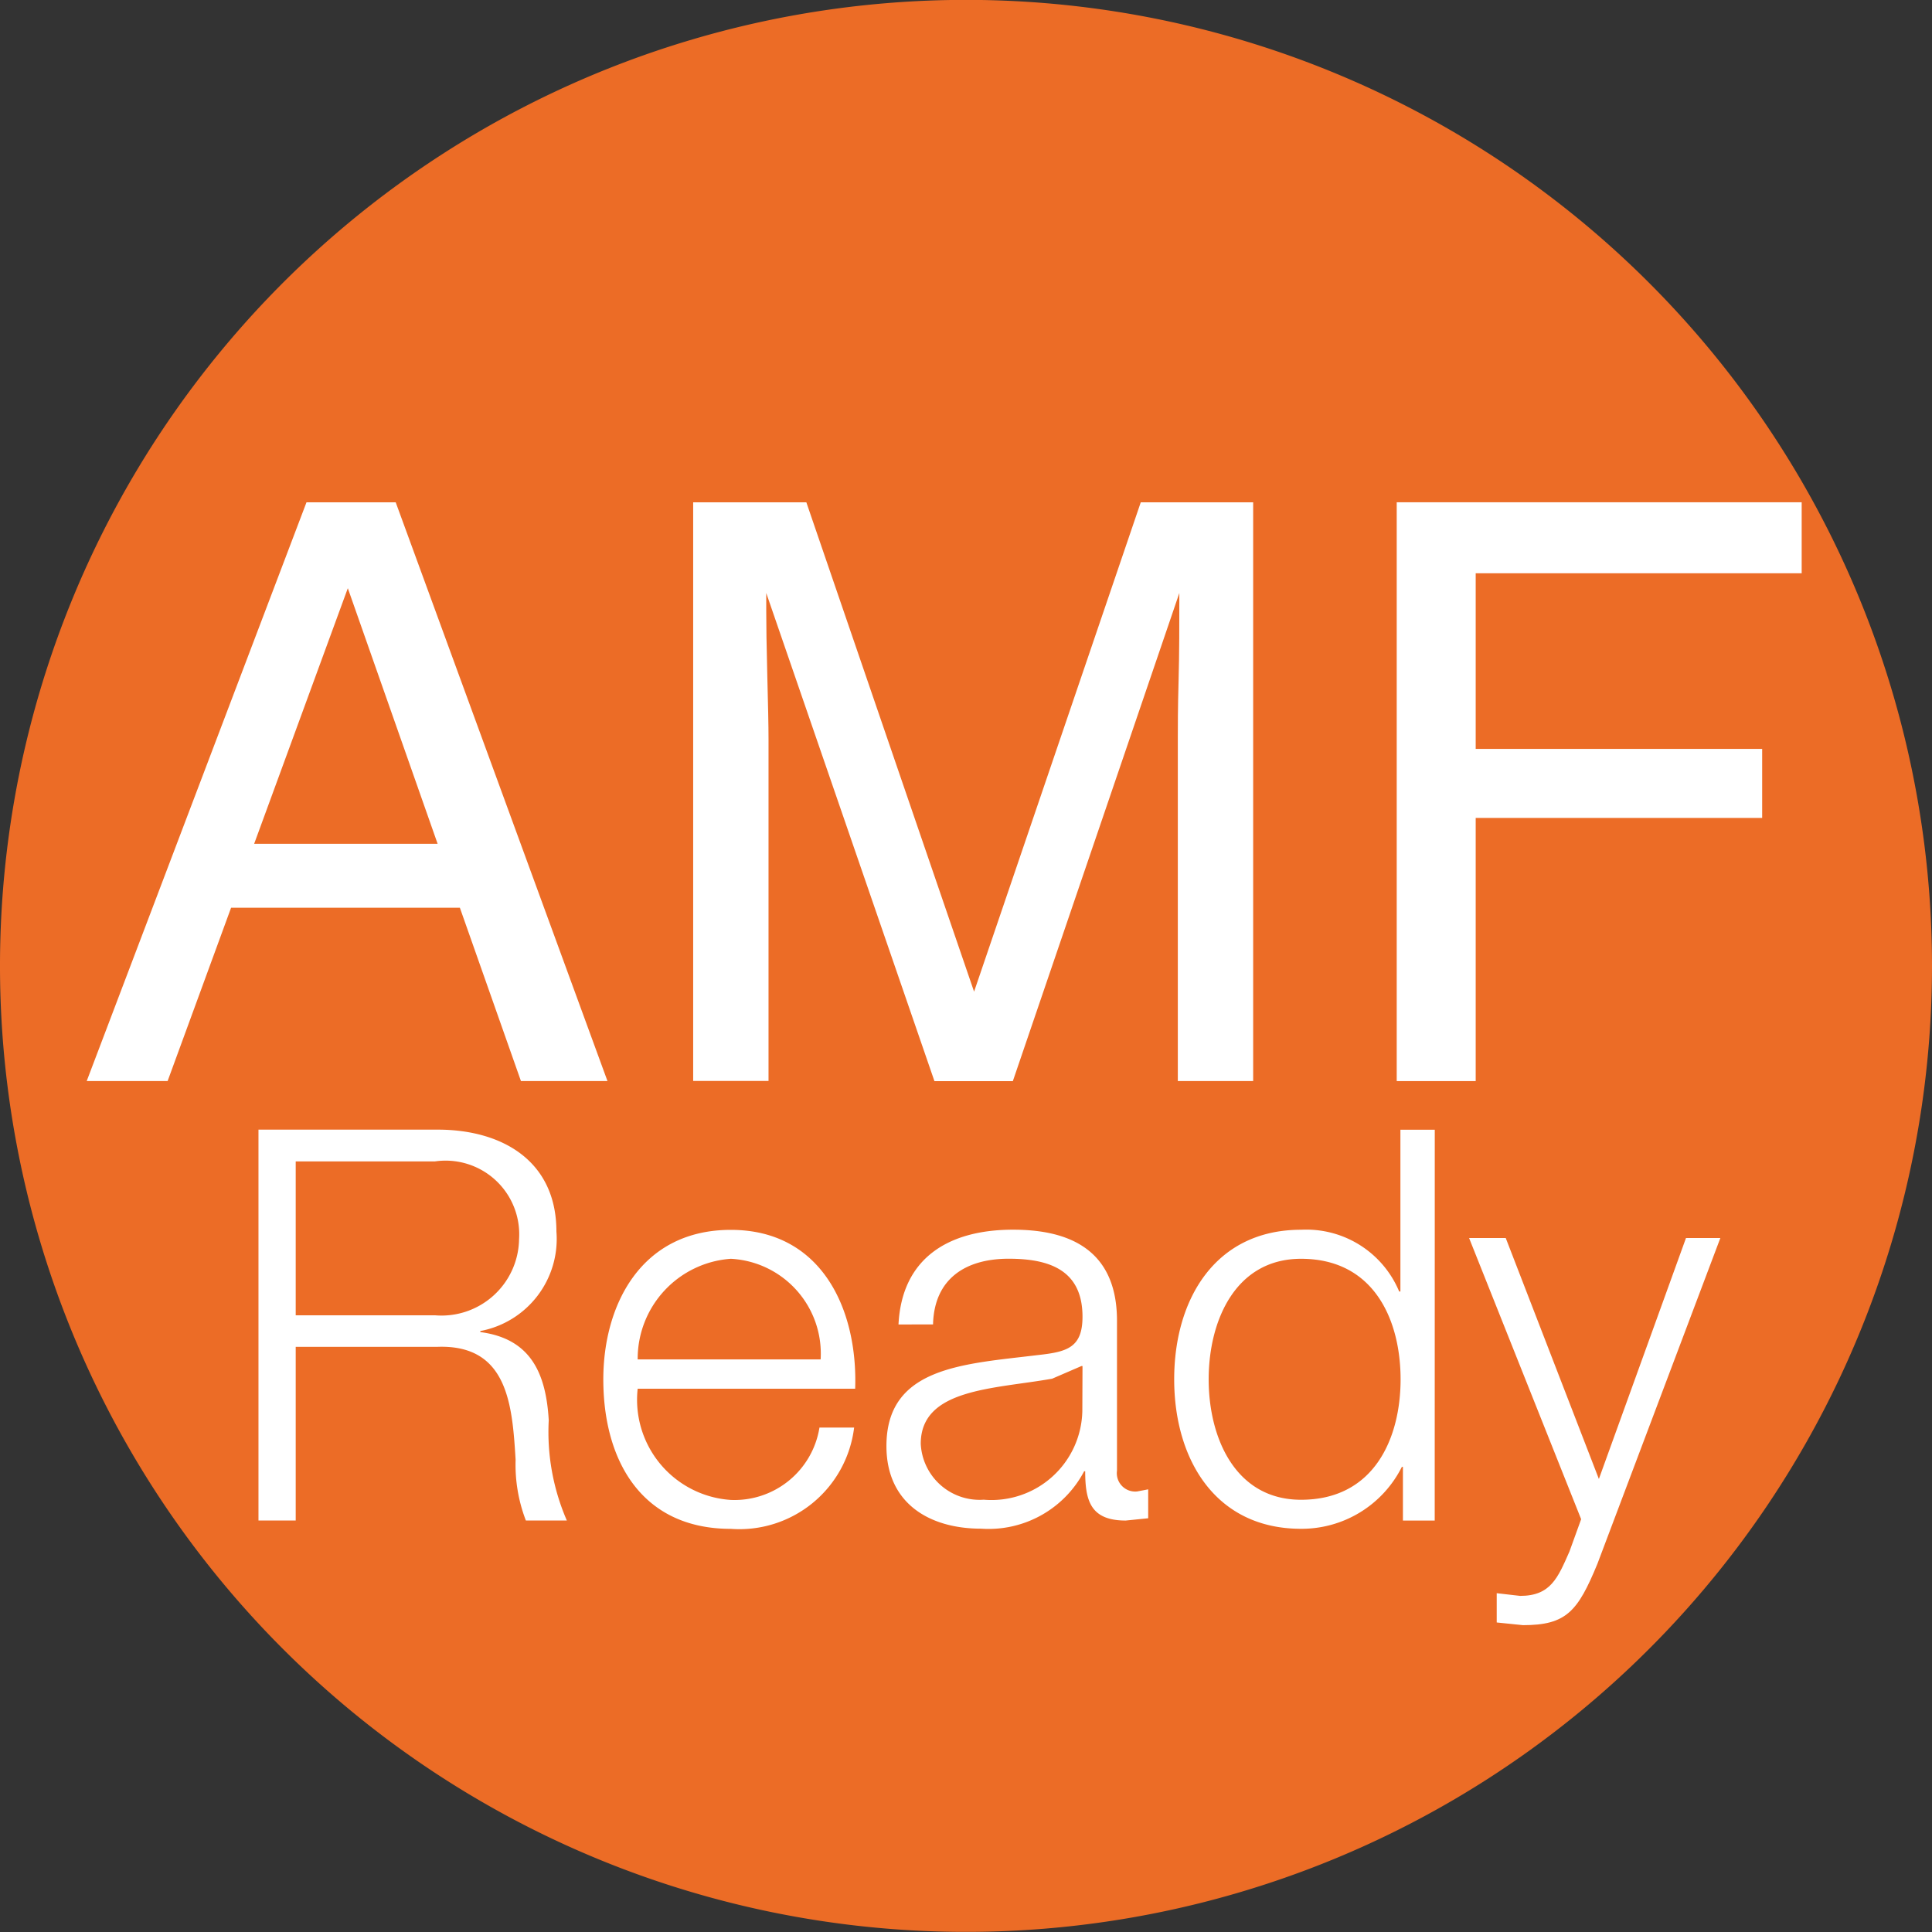
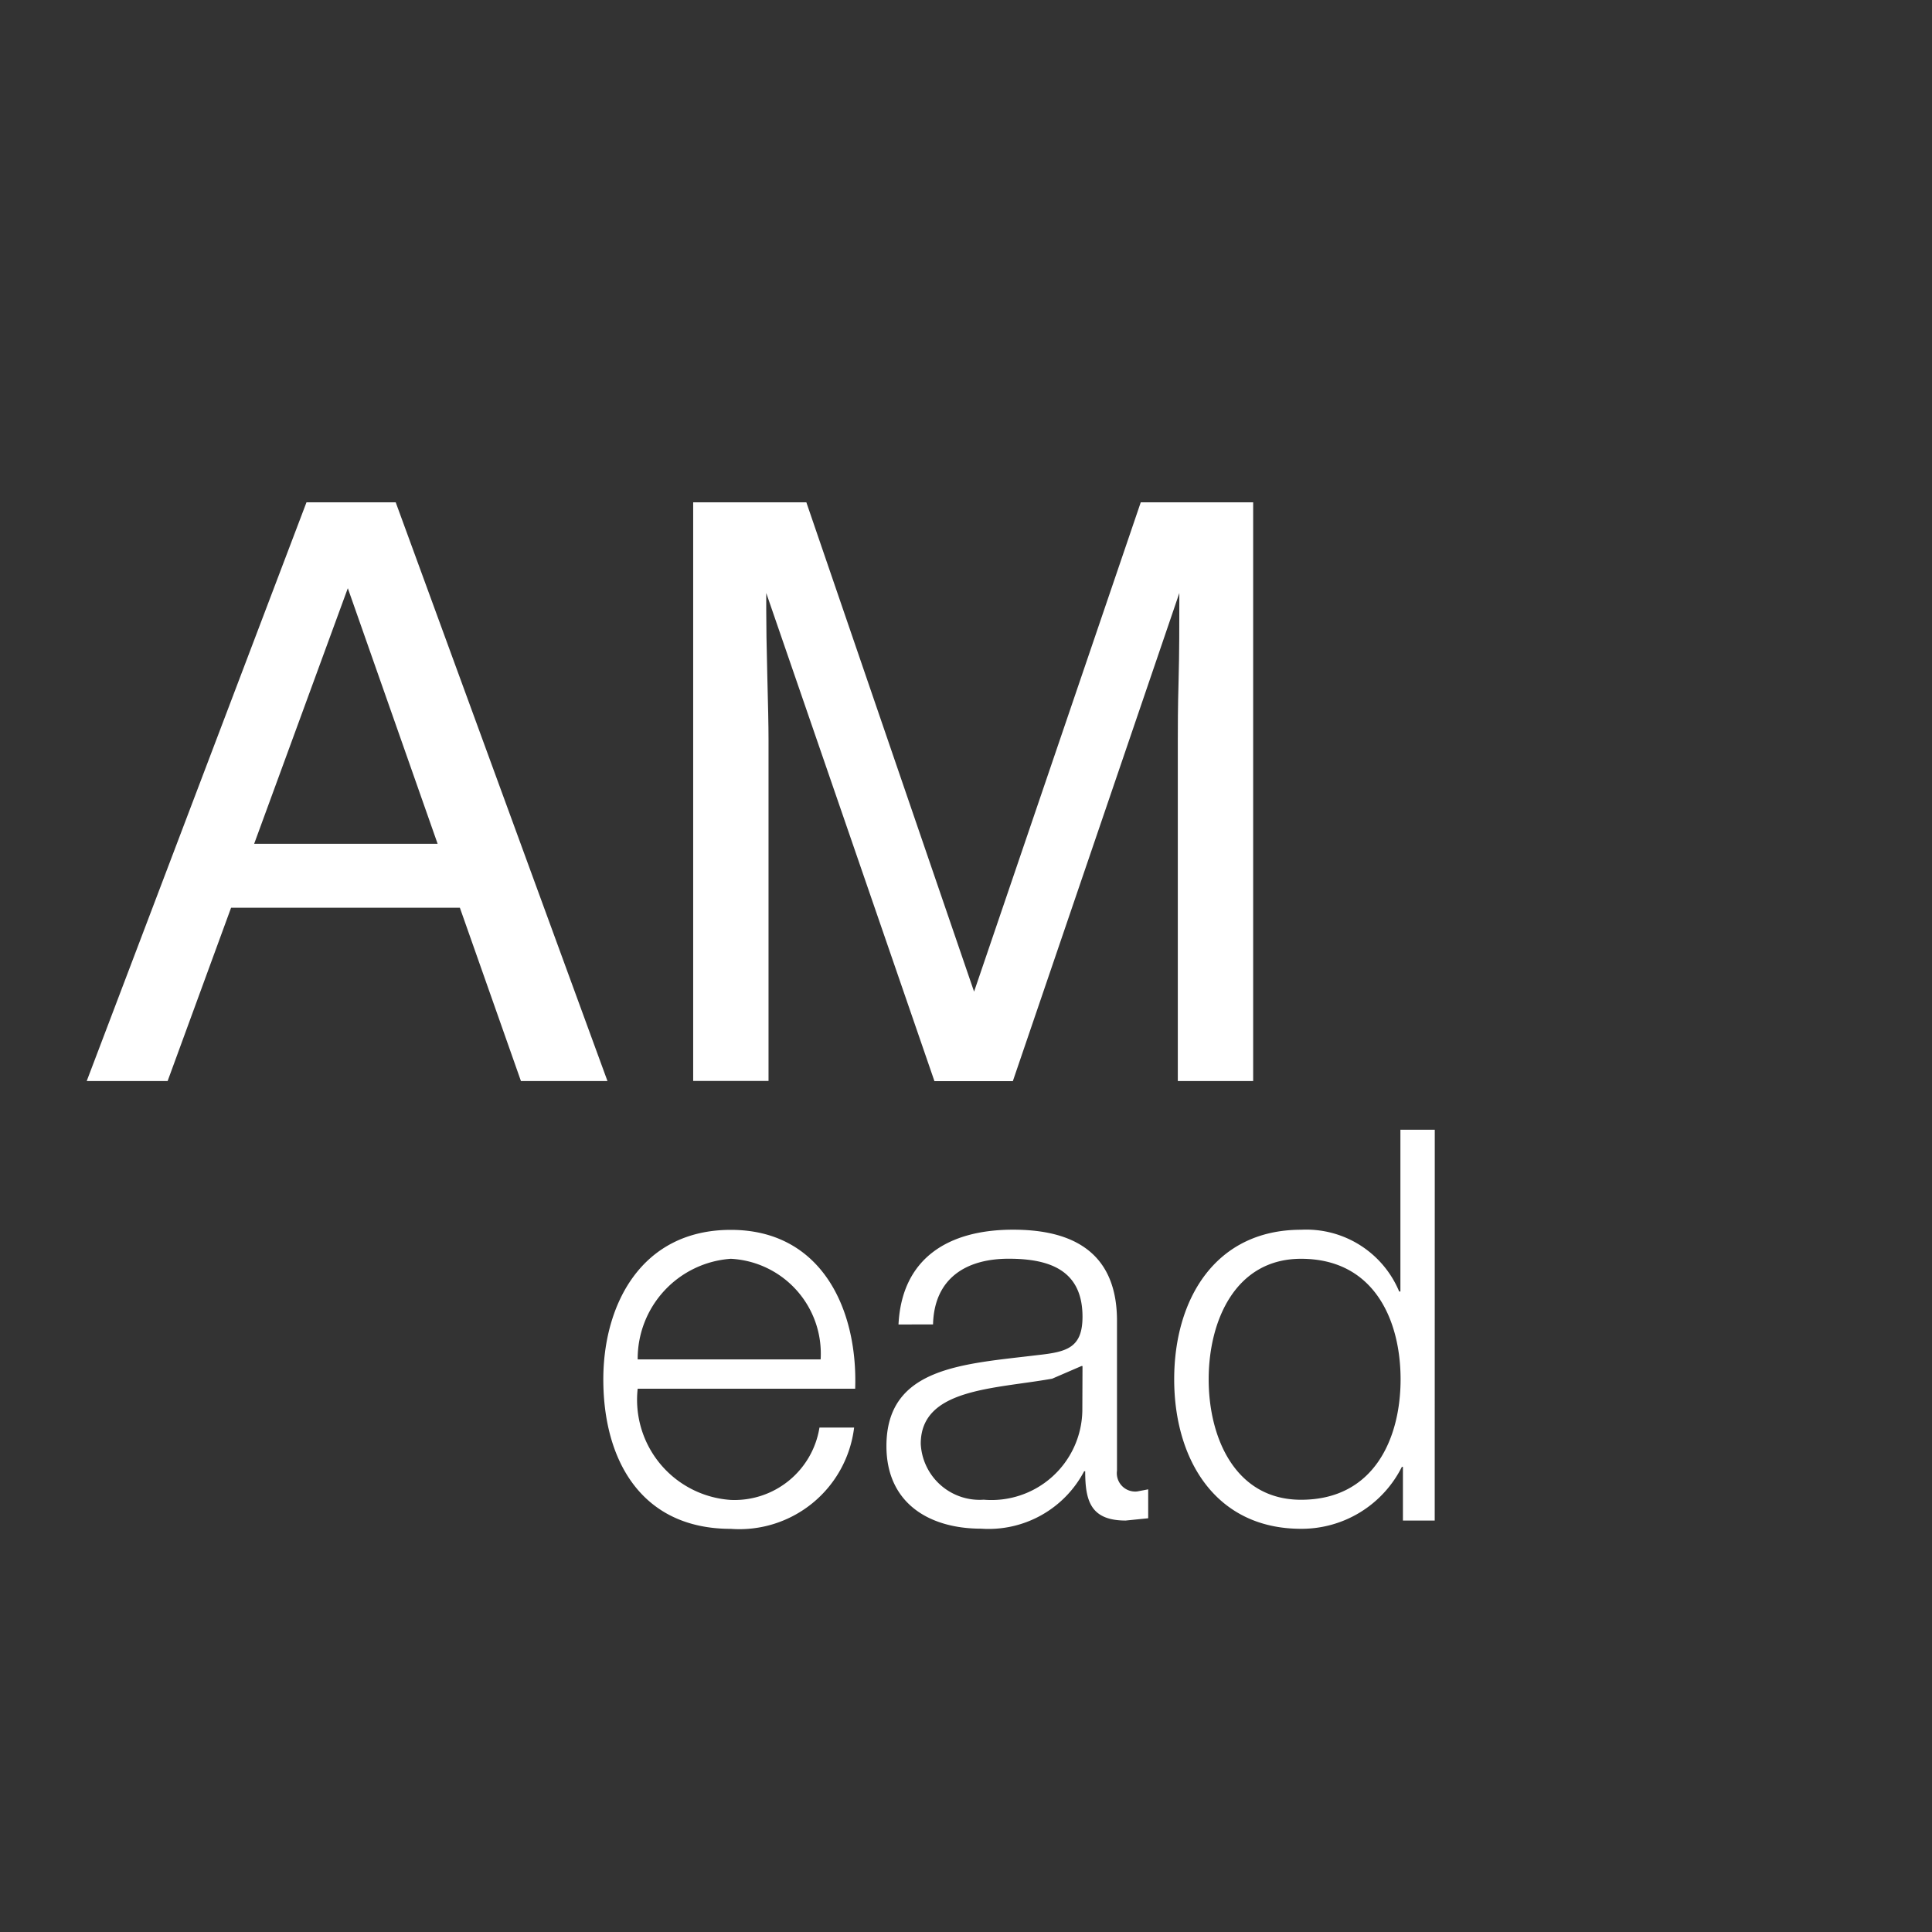
<svg xmlns="http://www.w3.org/2000/svg" width="33" height="33.002" viewBox="0 0 33 33.002">
  <rect x="0" y="0" width="33" height="33.002" fill="#333333" stroke="none" />
  <g transform="translate(-15.018)">
    <g transform="translate(15.018)">
-       <path d="M252.859,590.6a16.5,16.5,0,1,1-16.5-16.5,16.5,16.5,0,0,1,16.5,16.5" transform="translate(-219.859 -574.102)" fill="#ec6c26" />
-     </g>
+       </g>
    <path d="M226.428,583.268l-1.534-4.366-1.6,4.366Zm-2.24-5.833h1.524l3.617,9.885h-1.478l-1.043-2.96H222.9l-1.084,2.96h-1.382Z" transform="translate(-203.935 -568.855)" fill="#fff" />
    <g transform="translate(26.858 8.58)">
      <path d="M224.459,577.435h1.933l2.865,8.358,2.847-8.358h1.92v9.885h-1.287v-5.836c0-.2,0-.535.013-1s.013-.965.013-1.5l-2.844,8.338H228.58l-2.873-8.338v.3c0,.242.005.61.018,1.107s.021.86.021,1.091v5.836h-1.287Z" transform="translate(-224.459 -577.435)" fill="#fff" />
    </g>
-     <path d="M229.127,577.435h6.917v1.213h-5.568v3h4.893v1.179h-4.893v4.495h-1.349Z" transform="translate(-190.252 -568.856)" fill="#fff" />
    <g transform="translate(19.433 19.295)">
-       <path d="M222.21,584.769h2.376a1.325,1.325,0,0,0,1.439-1.3,1.258,1.258,0,0,0-1.439-1.328H222.21Zm-.636-3.171h3.061c1.1,0,2.028.533,2.028,1.74a1.6,1.6,0,0,1-1.3,1.7v.018c.867.113,1.122.711,1.169,1.506a3.788,3.788,0,0,0,.309,1.712h-.7a2.66,2.66,0,0,1-.175-1.038c-.057-.934-.131-1.974-1.341-1.928H222.21v2.966h-.636Z" transform="translate(-221.574 -581.598)" fill="#fff" />
      <path d="M227.574,584.478a1.622,1.622,0,0,0-1.534-1.719,1.712,1.712,0,0,0-1.591,1.719Zm-3.125.5a1.715,1.715,0,0,0,1.591,1.9,1.47,1.47,0,0,0,1.514-1.236h.592a1.974,1.974,0,0,1-2.106,1.73c-1.534,0-2.178-1.179-2.178-2.553,0-1.272.644-2.554,2.178-2.554,1.552,0,2.17,1.357,2.124,2.713Z" transform="translate(-217.972 -580.553)" fill="#fff" />
      <path d="M229.09,584.591h-.018l-.5.216c-1,.178-2.245.167-2.245,1.112a1.007,1.007,0,0,0,1.076.955,1.552,1.552,0,0,0,1.684-1.516Zm-3.143-.71c.057-1.133.852-1.619,1.956-1.619.849,0,1.776.263,1.776,1.555v2.561a.314.314,0,0,0,.345.355l.188-.036v.494l-.384.039c-.6,0-.692-.337-.692-.842h-.018a1.843,1.843,0,0,1-1.758.981c-.891,0-1.619-.437-1.619-1.411,0-1.357,1.321-1.4,2.592-1.555.486-.054.757-.121.757-.654,0-.8-.569-.991-1.261-.991-.731,0-1.272.337-1.292,1.122Z" transform="translate(-215.015 -580.553)" fill="#fff" />
      <path d="M229.817,587.92c1.254,0,1.7-1.058,1.7-2.057s-.443-2.059-1.7-2.059c-1.122,0-1.578,1.058-1.578,2.059s.456,2.057,1.578,2.057m2.283.355h-.543v-.917h-.018a1.915,1.915,0,0,1-1.722,1.058c-1.465,0-2.167-1.189-2.167-2.554s.7-2.554,2.167-2.554a1.719,1.719,0,0,1,1.676,1.055h.021V581.6h.587Z" transform="translate(-212.009 -581.598)" fill="#fff" />
-       <path d="M229.607,582.317h.626l1.591,4.116,1.488-4.116h.587l-2.1,5.565c-.335.813-.53,1.048-1.272,1.048l-.448-.046v-.5l.4.046c.523,0,.644-.309.842-.757l.2-.553Z" transform="translate(-208.929 -580.466)" fill="#fff" />
    </g>
  </g>
</svg>